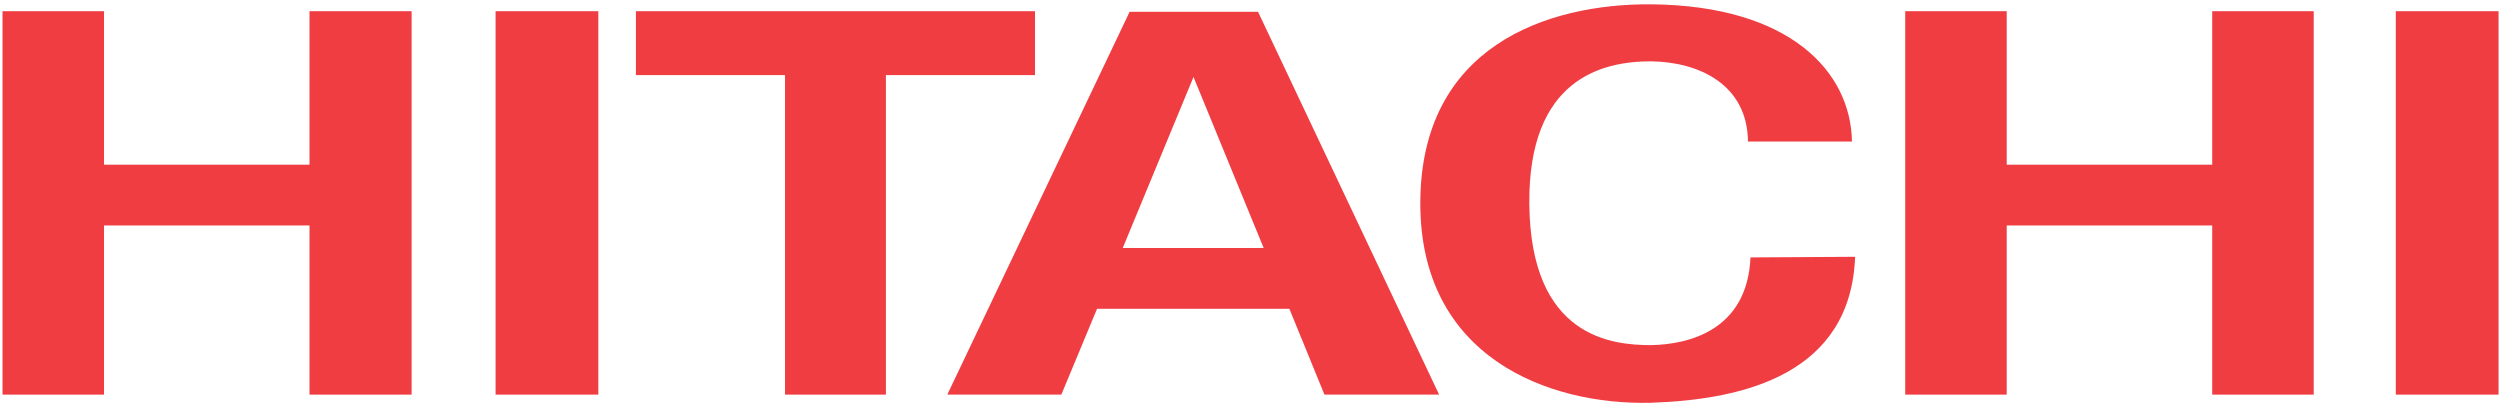
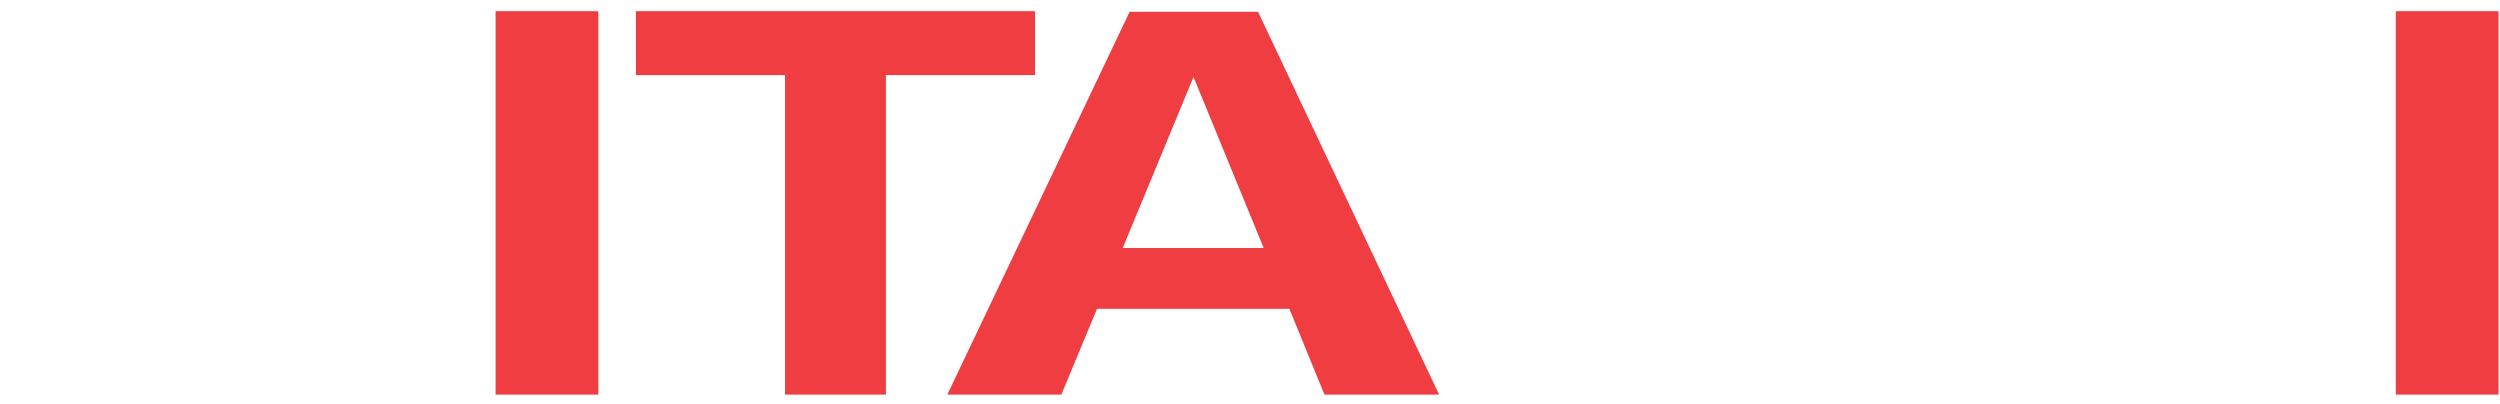
<svg xmlns="http://www.w3.org/2000/svg" width="100%" height="100%" viewBox="0 0 396 64" version="1.1" xml:space="preserve" style="fill-rule:evenodd;clip-rule:evenodd;stroke-linejoin:round;stroke-miterlimit:2;">
  <g transform="matrix(1,0,0,1,-1395,-552)">
    <g transform="matrix(2.418,0,0,2.418,1368.03,493.595)">
      <g id="Hitachi">
        <g transform="matrix(1,0,0,1,-3.563,-59.565)">
-           <path d="M139.526,84.453L146.174,84.453L146.174,94.508L159.637,94.508L159.637,84.453L166.285,84.453L166.285,109.57L159.637,109.57L159.637,98.489L146.174,98.489L146.174,109.57L139.526,109.57L139.526,84.453Z" style="fill:rgb(239,61,66);" />
-         </g>
+           </g>
        <g transform="matrix(1,0,0,1,-3.563,-59.565)">
-           <path d="M14.882,84.453L21.531,84.453L21.531,94.508L34.992,94.508L34.992,84.453L41.682,84.453L41.682,109.57L34.992,109.57L34.992,98.489L21.531,98.489L21.531,109.57L14.882,109.57L14.882,84.453Z" style="fill:rgb(239,61,66);" />
-         </g>
+           </g>
        <g transform="matrix(1,0,0,1,-3.563,-59.565)">
          <rect x="47.182" y="84.453" width="6.731" height="25.117" style="fill:rgb(239,61,66);" />
        </g>
        <g transform="matrix(1,0,0,1,-3.563,-59.565)">
          <rect x="171.662" y="84.453" width="6.731" height="25.117" style="fill:rgb(239,61,66);" />
        </g>
        <g transform="matrix(1,0,0,1,-3.563,-59.565)">
          <path d="M56.375,84.453L82.519,84.453L82.519,88.639L72.751,88.639L72.751,109.57L66.143,109.57L66.143,88.639L56.375,88.639L56.375,84.453Z" style="fill:rgb(239,61,66);" />
        </g>
        <g transform="matrix(1,0,0,1,-3.563,-59.565)">
-           <path d="M88.265,99.967L92.902,88.762L97.499,99.967L88.265,99.967ZM99.182,103.948L101.48,109.57L108.991,109.57L97.13,84.494L88.716,84.494L76.773,109.57L84.243,109.57L86.583,103.948L99.182,103.948Z" style="fill:rgb(239,61,66);" />
+           <path d="M88.265,99.967L92.902,88.762L97.499,99.967L88.265,99.967ZM99.182,103.948L101.48,109.57L108.991,109.57L97.13,84.494L88.716,84.494L76.773,109.57L84.243,109.57L86.583,103.948L99.182,103.948" style="fill:rgb(239,61,66);" />
        </g>
        <g transform="matrix(1,0,0,1,-3.563,-59.565)">
-           <path d="M129.224,92.99L136.038,92.99C135.955,88.433 132.016,84.083 122.863,84.001C116.05,83.96 107.801,86.751 107.76,96.971C107.718,107.108 116.132,110.268 122.863,110.104C129.061,109.899 135.955,108.175 136.243,100.541L129.389,100.582C129.184,105.343 125.367,106.287 122.863,106.328C120.277,106.328 114.983,105.795 114.901,97.094C114.819,88.886 119.661,87.736 122.863,87.736C126.024,87.777 129.184,89.255 129.224,92.99Z" style="fill:rgb(239,61,66);" />
-         </g>
+           </g>
      </g>
    </g>
  </g>
</svg>